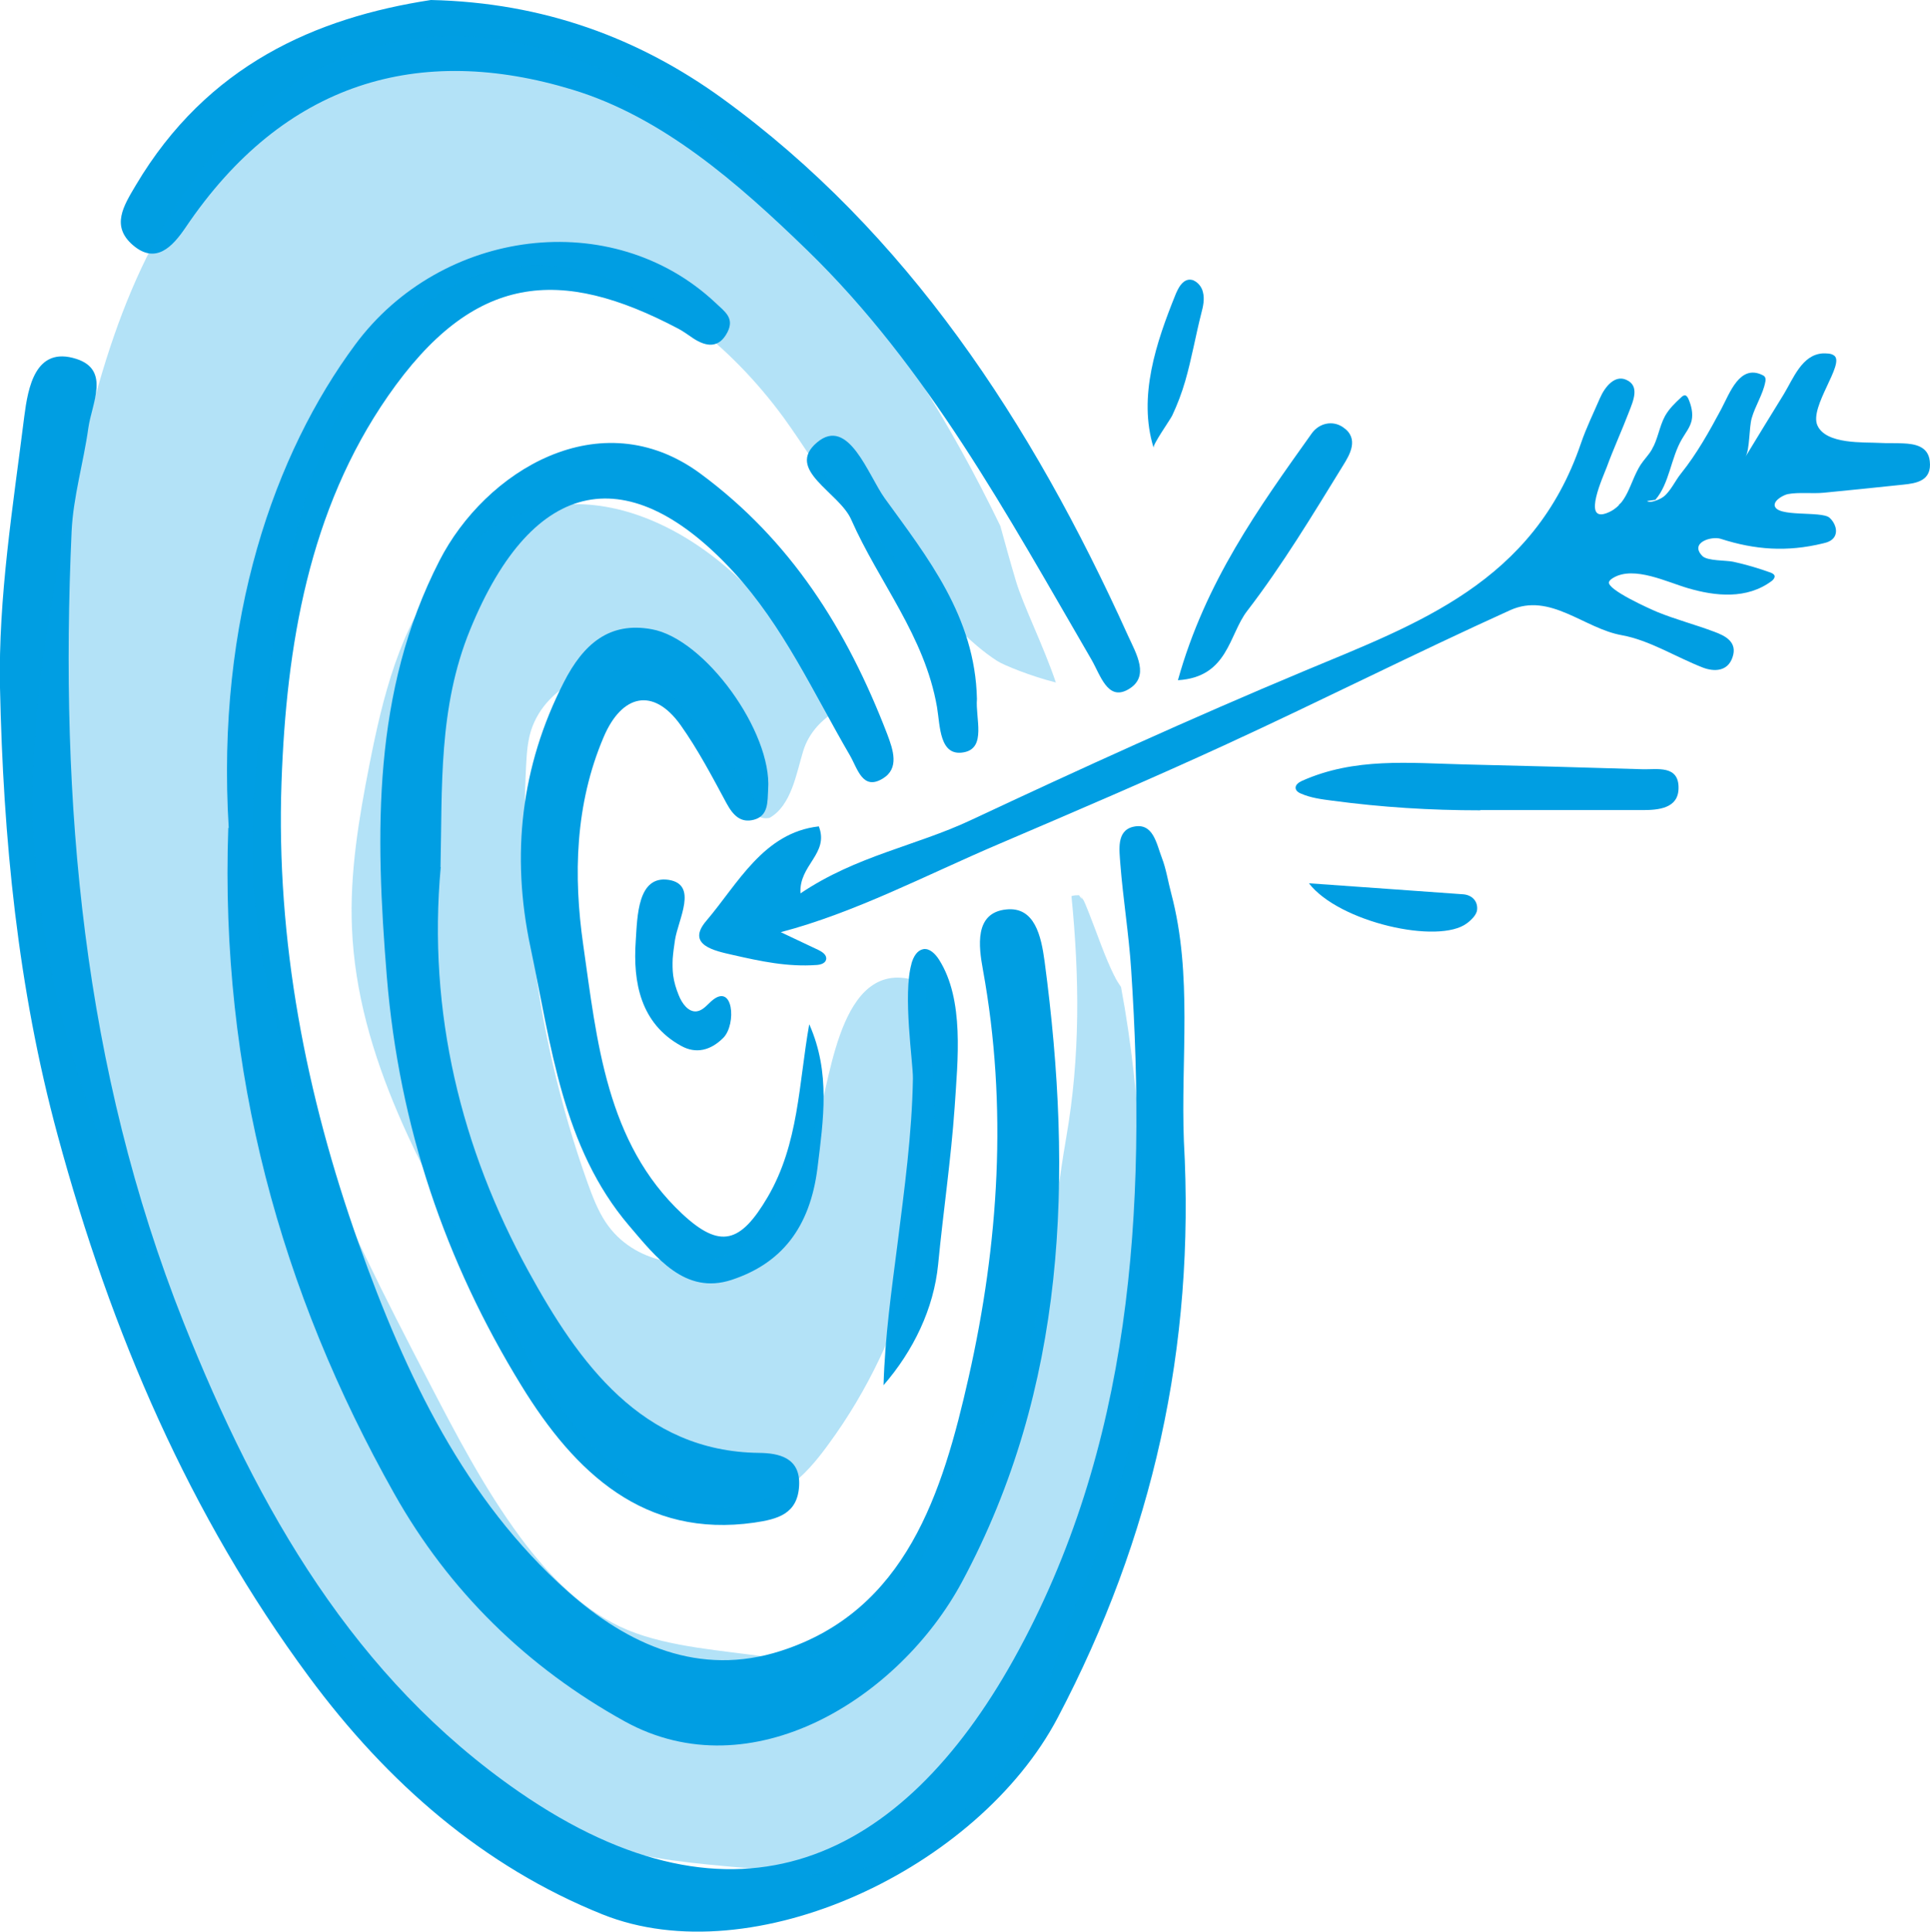
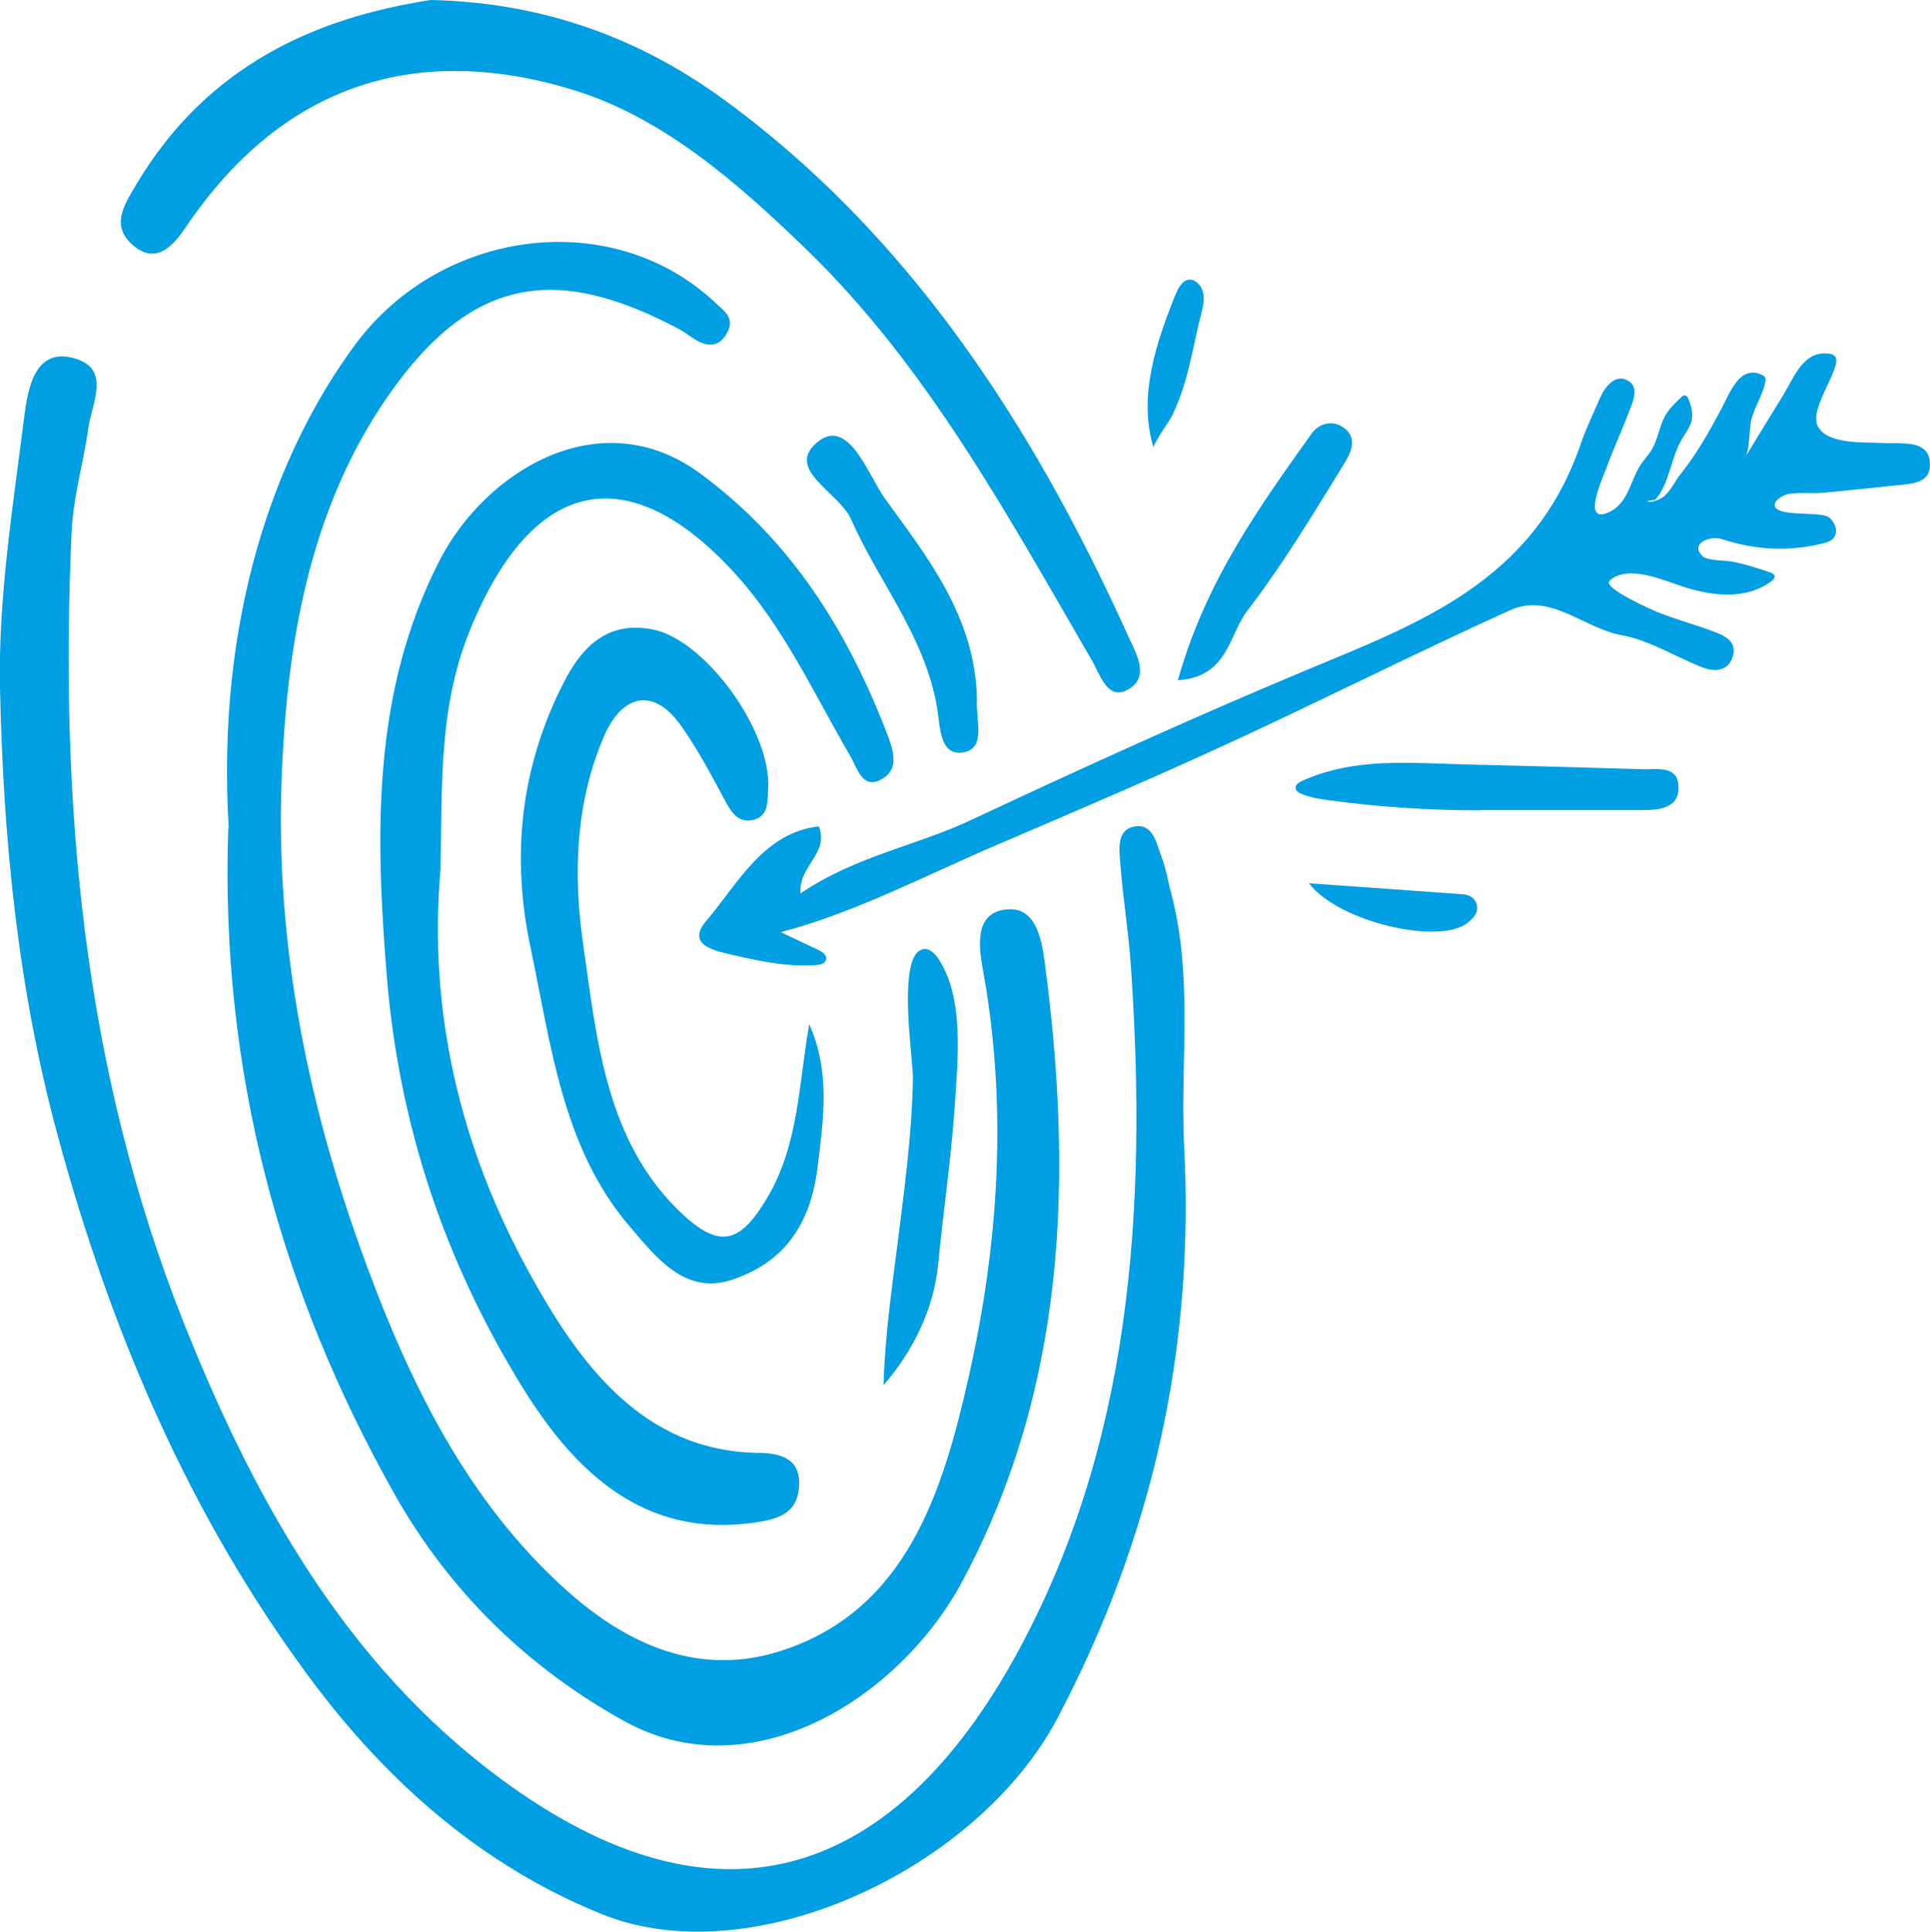
<svg xmlns="http://www.w3.org/2000/svg" id="Calque_2" viewBox="0 0 84.12 84.18">
  <defs>
    <style>.cls-1,.cls-2{fill:#009ee2;}.cls-2{opacity:.3;}</style>
  </defs>
  <g id="Calque_1-2">
    <path class="cls-1" d="m51.6,49.73c-.14-3.59.39-7.24-.55-10.79-.14-.52-.22-1.07-.41-1.56-.24-.63-.38-1.56-1.26-1.35-.73.18-.59,1.02-.55,1.62.12,1.53.37,3.05.47,4.58.7,10.5.02,20.86-5.12,30.08-4.86,8.71-12.05,12.34-21.56,5.77-7.16-4.95-11.36-12.27-14.62-20.46C3.61,46.56,2.59,35,3.12,23.17c.07-1.52.52-3.01.73-4.52.15-1.07.97-2.53-.52-3.01-1.8-.58-2.11,1.27-2.27,2.49C.57,22.05-.08,26.03,0,29.96c.14,6.57.77,13.08,2.51,19.5,2.34,8.64,5.76,16.58,10.95,23.6,3.42,4.63,7.62,8.28,12.8,10.36,6.56,2.63,16.37-1.98,19.84-8.57,4.14-7.87,6-16.15,5.5-25.12Z" />
    <path class="cls-1" d="m9.95,36.07c-.37,10.64,2.29,20.23,7.23,29.01,2.39,4.25,5.8,7.58,10.05,9.93,5.53,3.05,11.98-1.02,14.7-6.08,4.55-8.48,4.85-17.64,3.6-27.03-.15-1.11-.43-2.4-1.67-2.27-1.41.14-1.2,1.63-1.02,2.62,1.09,5.98.69,11.96-.62,17.76-1.14,5.05-2.73,10.18-8.19,11.93-3.54,1.14-6.66-.26-9.29-2.6-4.47-3.98-7.05-9.37-9.1-15.14-2.31-6.5-3.61-13.21-3.37-20.11.21-5.95,1.19-11.86,4.64-16.83,3.74-5.39,7.51-5.65,12.65-2.94.23.12.44.28.65.42.58.38,1.13.45,1.5-.27.31-.62-.12-.89-.53-1.28-4.5-4.22-11.95-3.24-15.7,1.83-3.49,4.71-6.07,11.93-5.51,21.07Z" />
    <path class="cls-1" d="m70.55,22.01c.68-.62,1.13-1.81,1.51-2.55.36.48.36,1.24,0,1.72-.08.11-.18.2-.24.33-.31.6.47.3.68.14.32-.25.51-.7.77-1.02.69-.86,1.23-1.83,1.75-2.8.38-.72.81-1.96,1.79-1.49.04.02.08.04.11.08.04.06.04.15.02.23-.1.53-.44,1.04-.59,1.57-.12.41-.08,1.36-.27,1.68.55-.9,1.1-1.81,1.66-2.71.43-.71.8-1.73,1.7-1.79.18,0,.37-.01.51.1.46.36-1.09,2.22-.74,3.03.37.85,2.04.73,2.72.77.34.02.67,0,1.01.02.53.02,1.1.13,1.17.77.1.86-.57.97-1.17,1.03-1.15.12-2.29.24-3.44.35-.49.05-1.1-.03-1.57.06-.17.03-.6.25-.58.49.06.54,2.04.23,2.39.54.23.2.38.57.21.84-.11.17-.31.24-.5.28-1.56.38-2.96.28-4.45-.2-.39-.13-1.38.16-.8.75.22.22,1.04.18,1.35.25.55.12,1.09.28,1.62.47.08.03.17.08.18.16,0,.08-.06.15-.12.2-1.09.82-2.47.67-3.66.32-.9-.26-2.34-.98-3.24-.46-.08.05-.17.1-.2.19-.11.33,1.82,1.19,2.11,1.31.81.33,1.66.55,2.48.86.46.17,1.03.44.79,1.12-.21.61-.79.63-1.29.44-1.18-.46-2.32-1.19-3.53-1.41-1.65-.29-3.12-1.88-4.87-1.09-4.15,1.88-8.23,3.94-12.36,5.84-3.26,1.5-6.63,2.94-9.95,4.36-3.12,1.33-6.24,2.98-9.48,3.83.55.26,1.1.52,1.65.78.16.08.36.21.33.4-.03.18-.25.24-.42.25-1.27.09-2.43-.16-3.66-.44-.74-.17-2.06-.42-1.14-1.49,1.37-1.61,2.49-3.84,4.9-4.11.46,1.2-.88,1.68-.8,2.92,2.43-1.64,5.04-2.07,7.42-3.19,4.8-2.25,9.63-4.45,14.51-6.49,4.95-2.07,10.02-3.85,12.09-9.94.23-.67.54-1.3.82-1.95.23-.53.66-1.03,1.15-.81.6.26.31.91.12,1.4-.31.81-.67,1.59-.97,2.41-.15.4-1.06,2.37-.03,2.01.96-.34,1.01-1.34,1.51-2.12.15-.23.34-.41.48-.65.27-.45.33-1.01.58-1.47.18-.32.44-.57.7-.81.05-.05.11-.1.18-.09.07.01.11.09.14.15.13.3.21.63.14.95-.07.3-.27.54-.42.8-.49.83-.54,1.93-1.16,2.65" />
    <path class="cls-1" d="m39.72,42.01c.1-.36.27-.6.52-.65.28-.05.53.21.69.46,1.11,1.75.81,4.39.68,6.41-.16,2.3-.5,4.57-.72,6.86-.19,1.94-1.08,3.77-2.38,5.27.06-2.11.35-4.14.61-6.17.3-2.39.63-4.78.67-7.2.01-.66-.45-3.66-.06-5Z" />
    <path class="cls-1" d="m19.2,37.79c.08-3.48-.1-6.96,1.29-10.35,2.78-6.8,6.99-7.4,11.49-2.51,2.16,2.35,3.47,5.25,5.06,7.98.34.58.55,1.55,1.43,1.02.74-.44.46-1.25.2-1.94-1.76-4.57-4.2-8.44-8.14-11.35-4.37-3.22-9.39-.1-11.38,3.8-2.92,5.7-2.8,11.83-2.29,18.12.54,6.54,2.55,12.42,5.86,17.81,2.35,3.83,5.38,6.66,10.15,5.98,1.03-.15,1.89-.38,1.96-1.6.07-1.24-.89-1.43-1.75-1.44-5.1-.06-7.87-3.94-10.05-7.92-2.92-5.32-4.4-11.26-3.82-17.61Z" />
    <path class="cls-1" d="m18.78,0c-5.01.77-9.75,2.83-12.86,8.07-.54.91-1.09,1.78-.13,2.61,1,.86,1.73.07,2.3-.77C12.39,3.54,18.29,1.88,24.96,3.91c3.91,1.19,7.17,4.03,10.23,7,5.23,5.08,8.71,11.52,12.38,17.83.39.67.7,1.81,1.59,1.31.98-.55.37-1.55,0-2.36-4.2-9.29-9.64-17.57-17.69-23.41C27.86,1.67,23.7.11,18.78,0Z" />
-     <path class="cls-1" d="m35.27,44.64c-.46,2.58-.45,5.2-1.81,7.52-1.18,2.01-2.07,2.28-3.73.73-3.31-3.1-3.71-7.53-4.31-11.72-.43-3-.36-6.12.89-9.05.79-1.86,2.16-2.19,3.35-.53.76,1.07,1.38,2.25,2.01,3.42.29.53.62.86,1.19.71.64-.17.59-.79.62-1.32.18-2.5-2.75-6.56-5.07-6.98-1.84-.34-2.98.63-3.84,2.32-1.87,3.66-2.3,7.52-1.45,11.53.9,4.26,1.39,8.73,4.3,12.14,1.17,1.37,2.43,3.03,4.47,2.36,2.15-.71,3.41-2.25,3.74-4.87.26-2.13.57-4.16-.35-6.25Z" />
+     <path class="cls-1" d="m35.27,44.64c-.46,2.58-.45,5.2-1.81,7.52-1.18,2.01-2.07,2.28-3.73.73-3.31-3.1-3.71-7.53-4.31-11.72-.43-3-.36-6.12.89-9.05.79-1.86,2.16-2.19,3.35-.53.76,1.07,1.38,2.25,2.01,3.42.29.53.62.86,1.19.71.64-.17.59-.79.62-1.32.18-2.5-2.75-6.56-5.07-6.98-1.84-.34-2.98.63-3.84,2.32-1.87,3.66-2.3,7.52-1.45,11.53.9,4.26,1.39,8.73,4.3,12.14,1.17,1.37,2.43,3.03,4.47,2.36,2.15-.71,3.41-2.25,3.74-4.87.26-2.13.57-4.16-.35-6.25" />
    <path class="cls-1" d="m64.52,35.3c2.36,0,4.71,0,7.07,0,.69,0,1.56-.07,1.57-.95.02-1.03-.95-.81-1.57-.83-2.59-.08-5.17-.15-7.76-.21-2.42-.06-4.79-.31-7.09.72-.13.06-.29.17-.27.32.02.12.13.19.23.23.43.19.91.25,1.37.31,2.18.29,4.26.42,6.45.42v-.02Z" />
    <path class="cls-1" d="m42.58,30.45c-.08-3.58-2.16-6.17-4.02-8.74-.72-1-1.58-3.59-2.95-2.43-1.41,1.19.97,2.17,1.49,3.36,1.21,2.74,3.2,5.06,3.74,8.17.14.83.1,2.18,1.18,1.97.98-.19.49-1.49.56-2.32Z" />
    <path class="cls-1" d="m51.34,29.64c2.19-.13,2.22-1.99,3.02-3.02,1.53-1.99,2.85-4.18,4.18-6.34.28-.45.72-1.17,0-1.66-.46-.32-1.05-.18-1.37.27-2.3,3.23-4.63,6.45-5.83,10.75Z" />
-     <path class="cls-1" d="m29.32,41.78c.02-.27.06-.55.1-.82.14-.9,1.02-2.42-.28-2.62-1.35-.2-1.36,1.59-1.43,2.65-.13,1.84.22,3.61,1.97,4.58.66.37,1.3.2,1.85-.35.58-.6.43-2.45-.53-1.59-.2.18-.38.41-.64.44-.36.04-.64-.35-.78-.71-.11-.27-.2-.56-.24-.86-.03-.24-.03-.49-.02-.73Z" />
    <path class="cls-1" d="m57.05,38.49c1.31,1.7,5.66,2.68,6.89,1.74.19-.14.42-.37.44-.58.04-.39-.23-.65-.6-.68-2.18-.16-4.36-.31-6.73-.48Z" />
    <path class="cls-1" d="m52.01,12.21c-.07-.02-.14-.03-.21-.02-.29.05-.45.37-.57.66-.83,2.06-1.64,4.43-.95,6.66-.04-.14.71-1.2.81-1.4.23-.49.42-.99.57-1.51.28-.97.45-1.97.7-2.95.08-.3.15-.62.07-.92-.05-.23-.22-.43-.41-.51Z" />
-     <path class="cls-2" d="m48.57,42.53c-.43-.87-.73-1.79-1.09-2.7-.08-.19-.15-.39-.24-.58-.04-.07-.09-.13-.13-.19.15.26.12.2,0,0,.09.19.03.11-.08-.05-.11,0-.22,0-.33.04.35,3.53.39,6.98-.23,10.53-.64,3.67-.8,7.49-2.36,10.93-.44.97-1.15,1.56-1.94,1.86-.05.13-.08.26-.13.38-.96,2.53-1.26,4.91-3.12,6.96-1.49,1.64-3.3,2.82-5.43,2.5-1.96-.29-4.28-.42-6.13-1.18-1.88-.78-3.41-2.33-4.68-4.04-1.57-2.12-2.81-4.5-4.04-6.87-3.62-6.97-7.33-14.29-7.62-22.3-.12-3.39.38-6.77.96-10.1.74-4.2,1.68-8.52,4.09-11.89,5.41-7.57,13.42-3.99,18.08,2.36.45.62.87,1.26,1.29,1.89,1.46,1.79,2.98,3.54,4.42,5.35.09.09.18.18.28.27,0,0,0,0,0,0,.01.02.02.03.04.05,1.04,1.07,2.07,2.27,3.28,3.05.27.18,1.48.67,2.56.94-.54-1.6-1.43-3.37-1.74-4.42-.24-.8-.46-1.6-.68-2.4-2.15-4.45-4.8-8.68-8.01-12.6C28.72,1.94,16.9-2.77,8.91,7.21c-3.56,4.45-4.95,10.16-6.04,15.7-.87,4.4-1.61,8.85-1.42,13.33.44,10.69,6.12,21.01,10.36,30.45.73,1.62,1.46,3.25,2.49,4.67,2.29,3.17,5.88,4.79,8.69,7.26,3.06,2.7,7.91,2.51,11.63,3,3.14.42,5.81-1.14,8.01-3.3,2.75-2.7,3.18-5.84,4.6-9.19,1.46-3.43,2.39-7.02,2.88-10.68.02-.11.02-.22.04-.34-.29-5.02-.36-10.16-1.29-15.1-.1-.15-.21-.31-.29-.49Z" />
-     <path class="cls-2" d="m40.3,42.85s-.1-.02-.15-.04c-3.46-1.33-3.91,4-4.5,5.98-.07.23-.16.43-.26.63-.42,2.13-1.6,4.15-3.41,5.1-1.86.98-4.38.55-5.58-1.26-.34-.51-.57-1.11-.78-1.69-1.21-3.38-2.03-6.93-2.44-10.52-.29-2.54-.38-5.11-.25-7.67.03-.59.07-1.19.28-1.73.77-2,3.41-3.04,5.15-2.04,1.23.71,2.04,2.04,2.74,3.38.98.34,1.75,1.15,1.89,2.51,0,0,.01.01.02.02.14.15.38.15.53.12.96-.54,1.17-1.95,1.47-2.92.24-.78.81-1.39,1.51-1.78-.89-1.52-1.89-2.96-2.99-4.31-3.66-4.47-9.96-6.98-14.21-1.66-1.9,2.37-2.64,5.41-3.22,8.36-.46,2.34-.86,4.72-.76,7.1.23,5.63,3.15,10.77,5.99,15.67,1.73,2.98,3.12,6.14,5.95,8.18,2.07,1.49,4.95,2.01,7.04.54.71-.5,1.28-1.18,1.8-1.9,3.38-4.6,5.03-10.63,4.52-16.47-.1-1.12-.2-2.35-.33-3.61Z" />
  </g>
</svg>